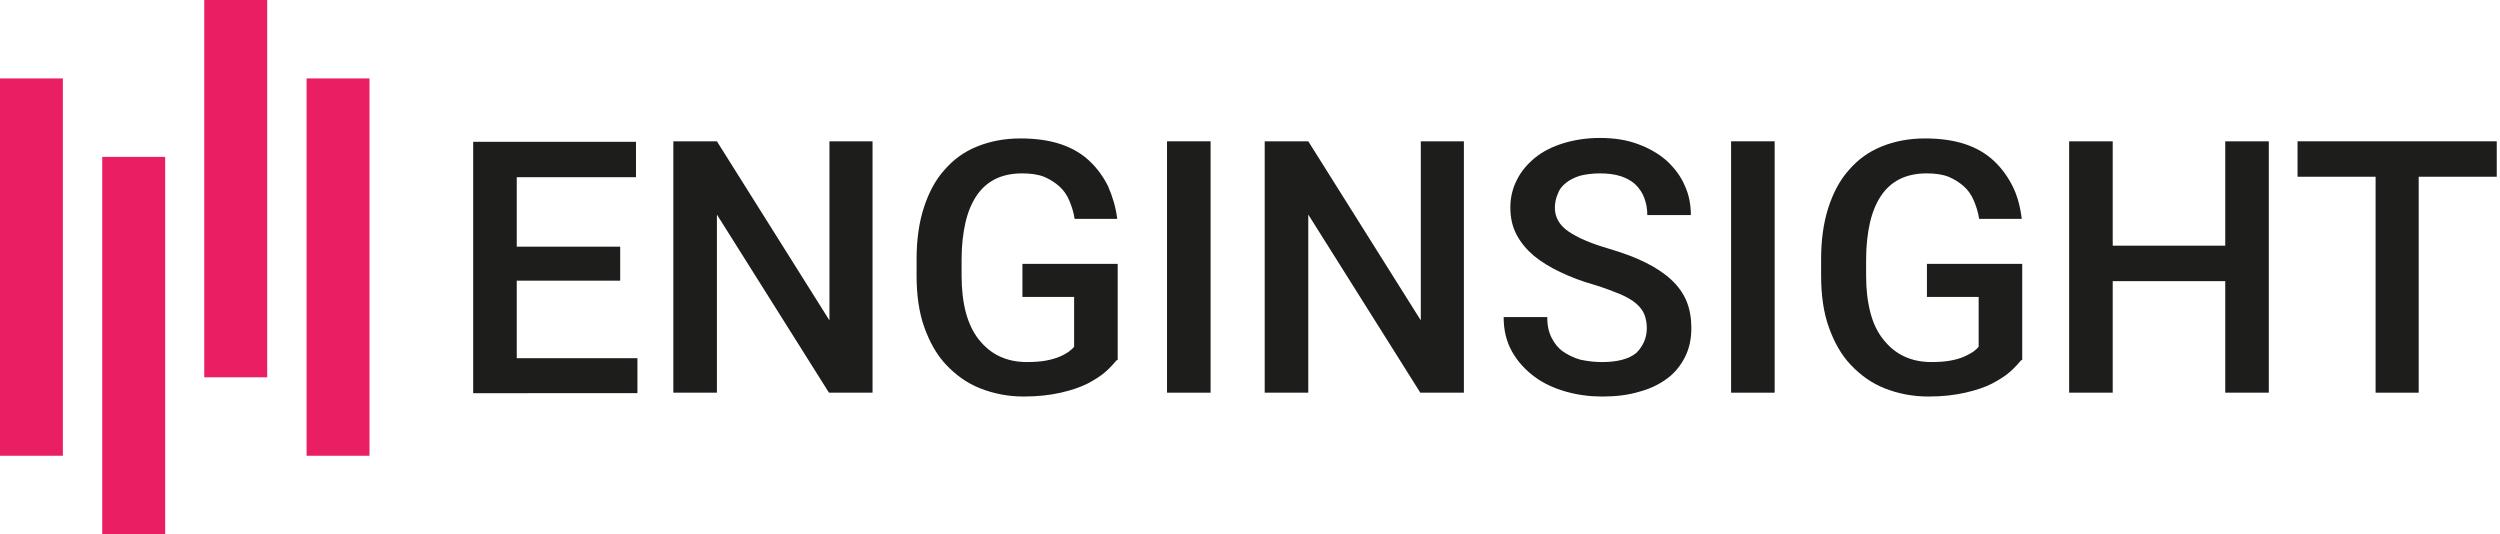
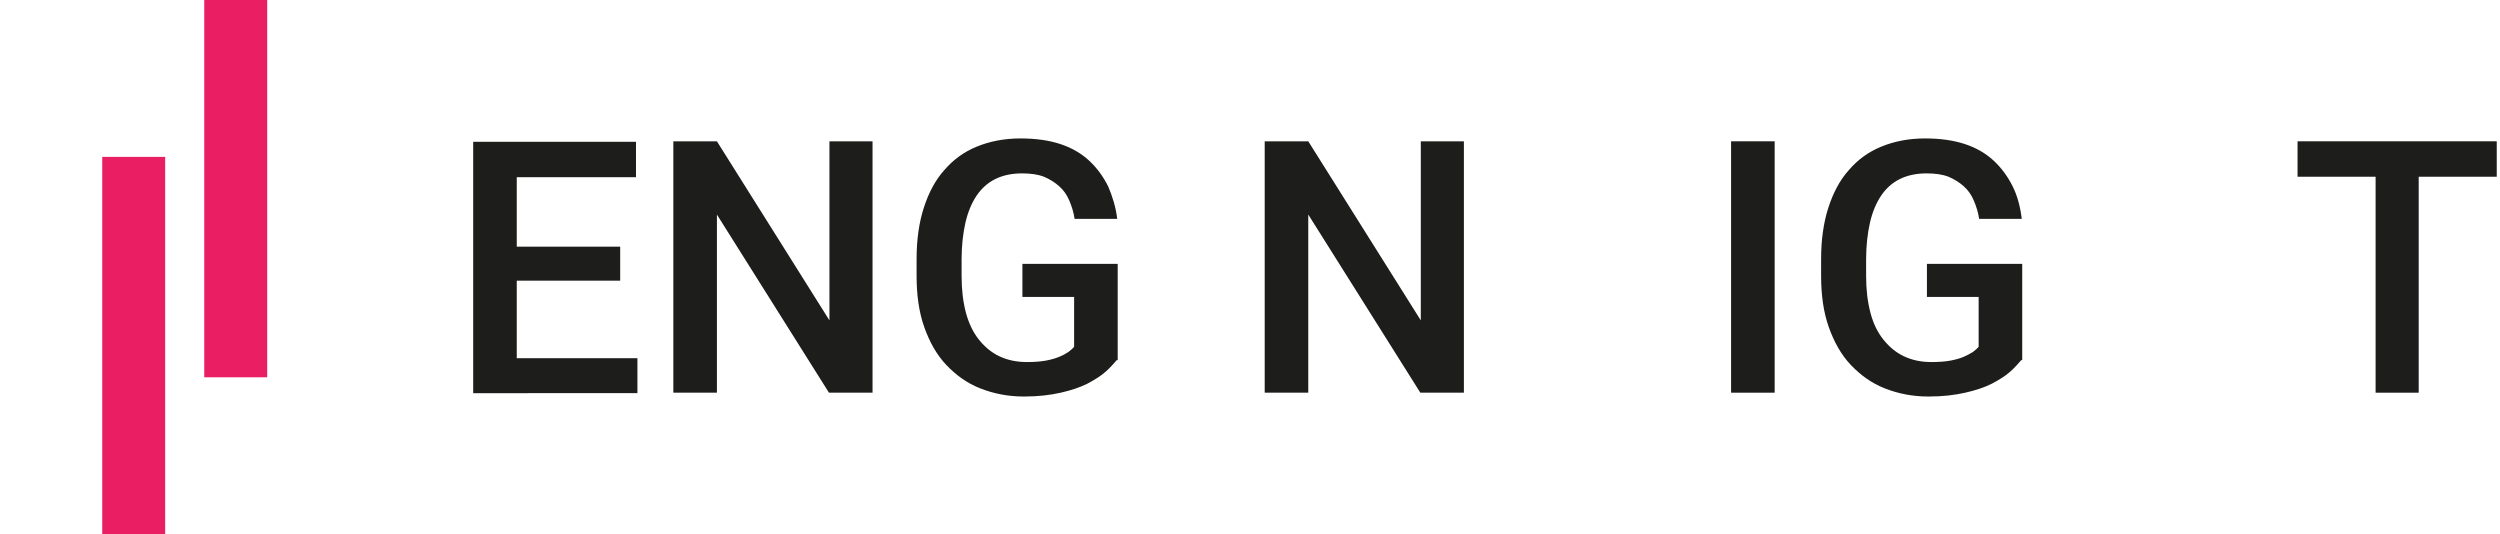
<svg xmlns="http://www.w3.org/2000/svg" xmlns:ns1="http://sodipodi.sourceforge.net/DTD/sodipodi-0.dtd" xmlns:ns2="http://www.inkscape.org/namespaces/inkscape" version="1.1" id="svg8" x="0px" y="0px" viewBox="0 0 522.1 111.6" style="enable-background:new 0 0 522.1 111.6;" xml:space="preserve">
  <style type="text/css">
	.st0{fill:#E91E63;}
	.st1{enable-background:new    ;}
	.st2{fill:#1D1D1B;}
</style>
  <ns1:namedview bordercolor="#666666" borderopacity="1.0" fit-margin-bottom="0" fit-margin-left="0" fit-margin-right="0" fit-margin-top="0" id="base" ns2:current-layer="layer1-7" ns2:cx="432.66135" ns2:cy="59.440912" ns2:document-units="mm" ns2:pageopacity="0.0" ns2:pageshadow="2" ns2:window-height="1378" ns2:window-maximized="1" ns2:window-width="2560" ns2:window-x="-8" ns2:window-y="-8" ns2:zoom="0.98994949" pagecolor="#ffffff" showgrid="false">
	</ns1:namedview>
  <g id="layer1-7" transform="translate(14.82,55.209)" ns2:label="Ebene 1">
    <g id="g4138" transform="matrix(0.579,0,0,0.579,-5.686,73.61)">
      <g id="rect4140">
-         <rect x="-15.8" y="-194.2" class="st0" width="22.7" height="136.1" />
-       </g>
+         </g>
      <g id="rect4142">
        <rect x="21.1" y="-165.9" class="st0" width="22.7" height="136.1" />
      </g>
      <g id="rect4144">
        <rect x="57.9" y="-222.5" class="st0" width="22.7" height="136.1" />
      </g>
      <g id="rect4146">
-         <rect x="94.8" y="-194.2" class="st0" width="22.7" height="136.1" />
-       </g>
+         </g>
    </g>
    <g class="st1">
      <path class="st2" d="M114.7,3.4H93.1v16.2h25.2v7.3H84v-52.5H118v7.4H93.1v14.5h21.6V3.4z" />
      <path class="st2" d="M167.4,26.8h-9.1l-23.4-37.2v37.2h-9.1v-52.5h9.1l23.5,37.4v-37.4h9V26.8z" />
      <path class="st2" d="M218.4,20c-0.6,0.7-1.3,1.5-2.3,2.4c-1,0.9-2.3,1.7-3.8,2.5c-1.6,0.8-3.4,1.4-5.6,1.9    c-2.2,0.5-4.7,0.8-7.7,0.8c-3.3,0-6.3-0.6-9.1-1.7c-2.8-1.1-5.1-2.8-7.1-4.9c-2-2.1-3.5-4.8-4.6-7.9c-1.1-3.1-1.6-6.7-1.6-10.7    v-3.5c0-4,0.5-7.6,1.5-10.7c1-3.1,2.4-5.8,4.3-7.9c1.9-2.2,4.1-3.8,6.8-4.9c2.7-1.1,5.7-1.7,9.1-1.7c3.2,0,6,0.4,8.4,1.2    c2.4,0.8,4.4,2,6,3.5c1.6,1.5,2.9,3.3,3.9,5.3c0.9,2.1,1.6,4.3,1.9,6.8h-8.9c-0.2-1.4-0.6-2.6-1.1-3.8c-0.5-1.2-1.2-2.2-2.1-3    c-0.9-0.8-2-1.5-3.2-2c-1.3-0.5-2.8-0.7-4.6-0.7c-2.1,0-4,0.4-5.6,1.2c-1.6,0.8-2.9,2-3.9,3.5c-1,1.5-1.8,3.4-2.3,5.6    c-0.5,2.2-0.8,4.8-0.8,7.6v3.5c0,2.9,0.3,5.4,0.9,7.7c0.6,2.2,1.5,4.1,2.7,5.6c1.2,1.5,2.6,2.7,4.3,3.5c1.7,0.8,3.6,1.2,5.7,1.2    c1.6,0,2.9-0.1,4-0.3s2.1-0.5,2.8-0.8c0.8-0.3,1.4-0.7,1.9-1c0.5-0.4,0.9-0.7,1.2-1.1V6.8h-10.8v-6.9h19.9V20z" />
-       <path class="st2" d="M238,26.8h-9.1v-52.5h9.1V26.8z" />
      <path class="st2" d="M290.9,26.8h-9.1l-23.4-37.2v37.2h-9.1v-52.5h9.1l23.5,37.4v-37.4h9V26.8z" />
-       <path class="st2" d="M329.1,13.3c0-1.1-0.2-2-0.5-2.8c-0.3-0.8-0.9-1.6-1.7-2.3s-2-1.4-3.4-2c-1.5-0.6-3.3-1.3-5.6-2    c-2.5-0.7-4.8-1.6-6.9-2.6c-2.1-1-3.9-2.1-5.5-3.4c-1.5-1.3-2.7-2.7-3.6-4.4c-0.9-1.7-1.3-3.6-1.3-5.7c0-2.1,0.5-4.1,1.4-5.8    c0.9-1.8,2.2-3.3,3.8-4.6c1.6-1.3,3.6-2.3,5.9-3s4.8-1.1,7.6-1.1c3,0,5.6,0.4,8,1.3c2.4,0.9,4.3,2,6,3.5c1.6,1.5,2.9,3.2,3.7,5.1    c0.9,1.9,1.3,4,1.3,6.2h-9.1c0-1.3-0.2-2.4-0.6-3.5c-0.4-1.1-1-2-1.8-2.8c-0.8-0.8-1.9-1.4-3.1-1.8s-2.7-0.6-4.4-0.6    c-1.6,0-3,0.2-4.2,0.5c-1.2,0.4-2.2,0.9-2.9,1.5c-0.8,0.6-1.4,1.4-1.7,2.3c-0.4,0.9-0.6,1.9-0.6,2.9c0,1.9,0.9,3.6,2.8,4.9    s4.6,2.5,8.4,3.6c3,0.9,5.5,1.8,7.7,2.9c2.2,1.1,4,2.3,5.4,3.6c1.4,1.3,2.5,2.8,3.2,4.5c0.7,1.7,1,3.6,1,5.6c0,2.2-0.4,4.2-1.3,6    s-2.1,3.3-3.7,4.5c-1.6,1.2-3.6,2.2-5.9,2.8c-2.3,0.7-4.9,1-7.7,1c-2.5,0-5-0.3-7.5-1c-2.5-0.7-4.7-1.7-6.6-3.1    c-1.9-1.4-3.5-3.1-4.7-5.2c-1.2-2.1-1.8-4.5-1.8-7.3h9.1c0,1.7,0.3,3.1,0.9,4.3c0.6,1.2,1.4,2.2,2.4,2.9s2.2,1.3,3.6,1.7    c1.4,0.3,2.9,0.5,4.5,0.5c3.2,0,5.6-0.6,7.2-1.9C328.3,17.1,329.1,15.4,329.1,13.3z" />
      <path class="st2" d="M355.8,26.8h-9.1v-52.5h9.1V26.8z" />
      <path class="st2" d="M407.3,20c-0.6,0.7-1.3,1.5-2.3,2.4c-1,0.9-2.3,1.7-3.8,2.5c-1.6,0.8-3.4,1.4-5.6,1.9    c-2.2,0.5-4.7,0.8-7.7,0.8c-3.3,0-6.3-0.6-9.1-1.7c-2.8-1.1-5.1-2.8-7.1-4.9c-2-2.1-3.5-4.8-4.6-7.9c-1.1-3.1-1.6-6.7-1.6-10.7    v-3.5c0-4,0.5-7.6,1.5-10.7c1-3.1,2.4-5.8,4.3-7.9c1.9-2.2,4.1-3.8,6.8-4.9c2.7-1.1,5.7-1.7,9.1-1.7c3.2,0,6,0.4,8.4,1.2    c2.4,0.8,4.4,2,6,3.5c1.6,1.5,2.9,3.3,3.9,5.3s1.6,4.3,1.9,6.8h-8.9c-0.2-1.4-0.6-2.6-1.1-3.8c-0.5-1.2-1.2-2.2-2.1-3    c-0.9-0.8-2-1.5-3.2-2c-1.3-0.5-2.8-0.7-4.6-0.7c-2.1,0-4,0.4-5.6,1.2s-2.9,2-3.9,3.5c-1,1.5-1.8,3.4-2.3,5.6    c-0.5,2.2-0.8,4.8-0.8,7.6v3.5c0,2.9,0.3,5.4,0.9,7.7s1.5,4.1,2.7,5.6c1.2,1.5,2.6,2.7,4.3,3.5c1.7,0.8,3.6,1.2,5.7,1.2    c1.6,0,2.9-0.1,4-0.3c1.1-0.2,2.1-0.5,2.8-0.8s1.4-0.7,1.9-1c0.5-0.4,0.9-0.7,1.2-1.1V6.8h-10.8v-6.9h19.9V20z" />
-       <path class="st2" d="M459,26.8h-9.1V3.5h-23.5v23.3h-9.1v-52.5h9.1v21.8h23.5v-21.8h9.1V26.8z" />
      <path class="st2" d="M506.7-18.3h-16.4v45.1h-9v-45.1H465v-7.4h41.6V-18.3z" />
    </g>
  </g>
</svg>